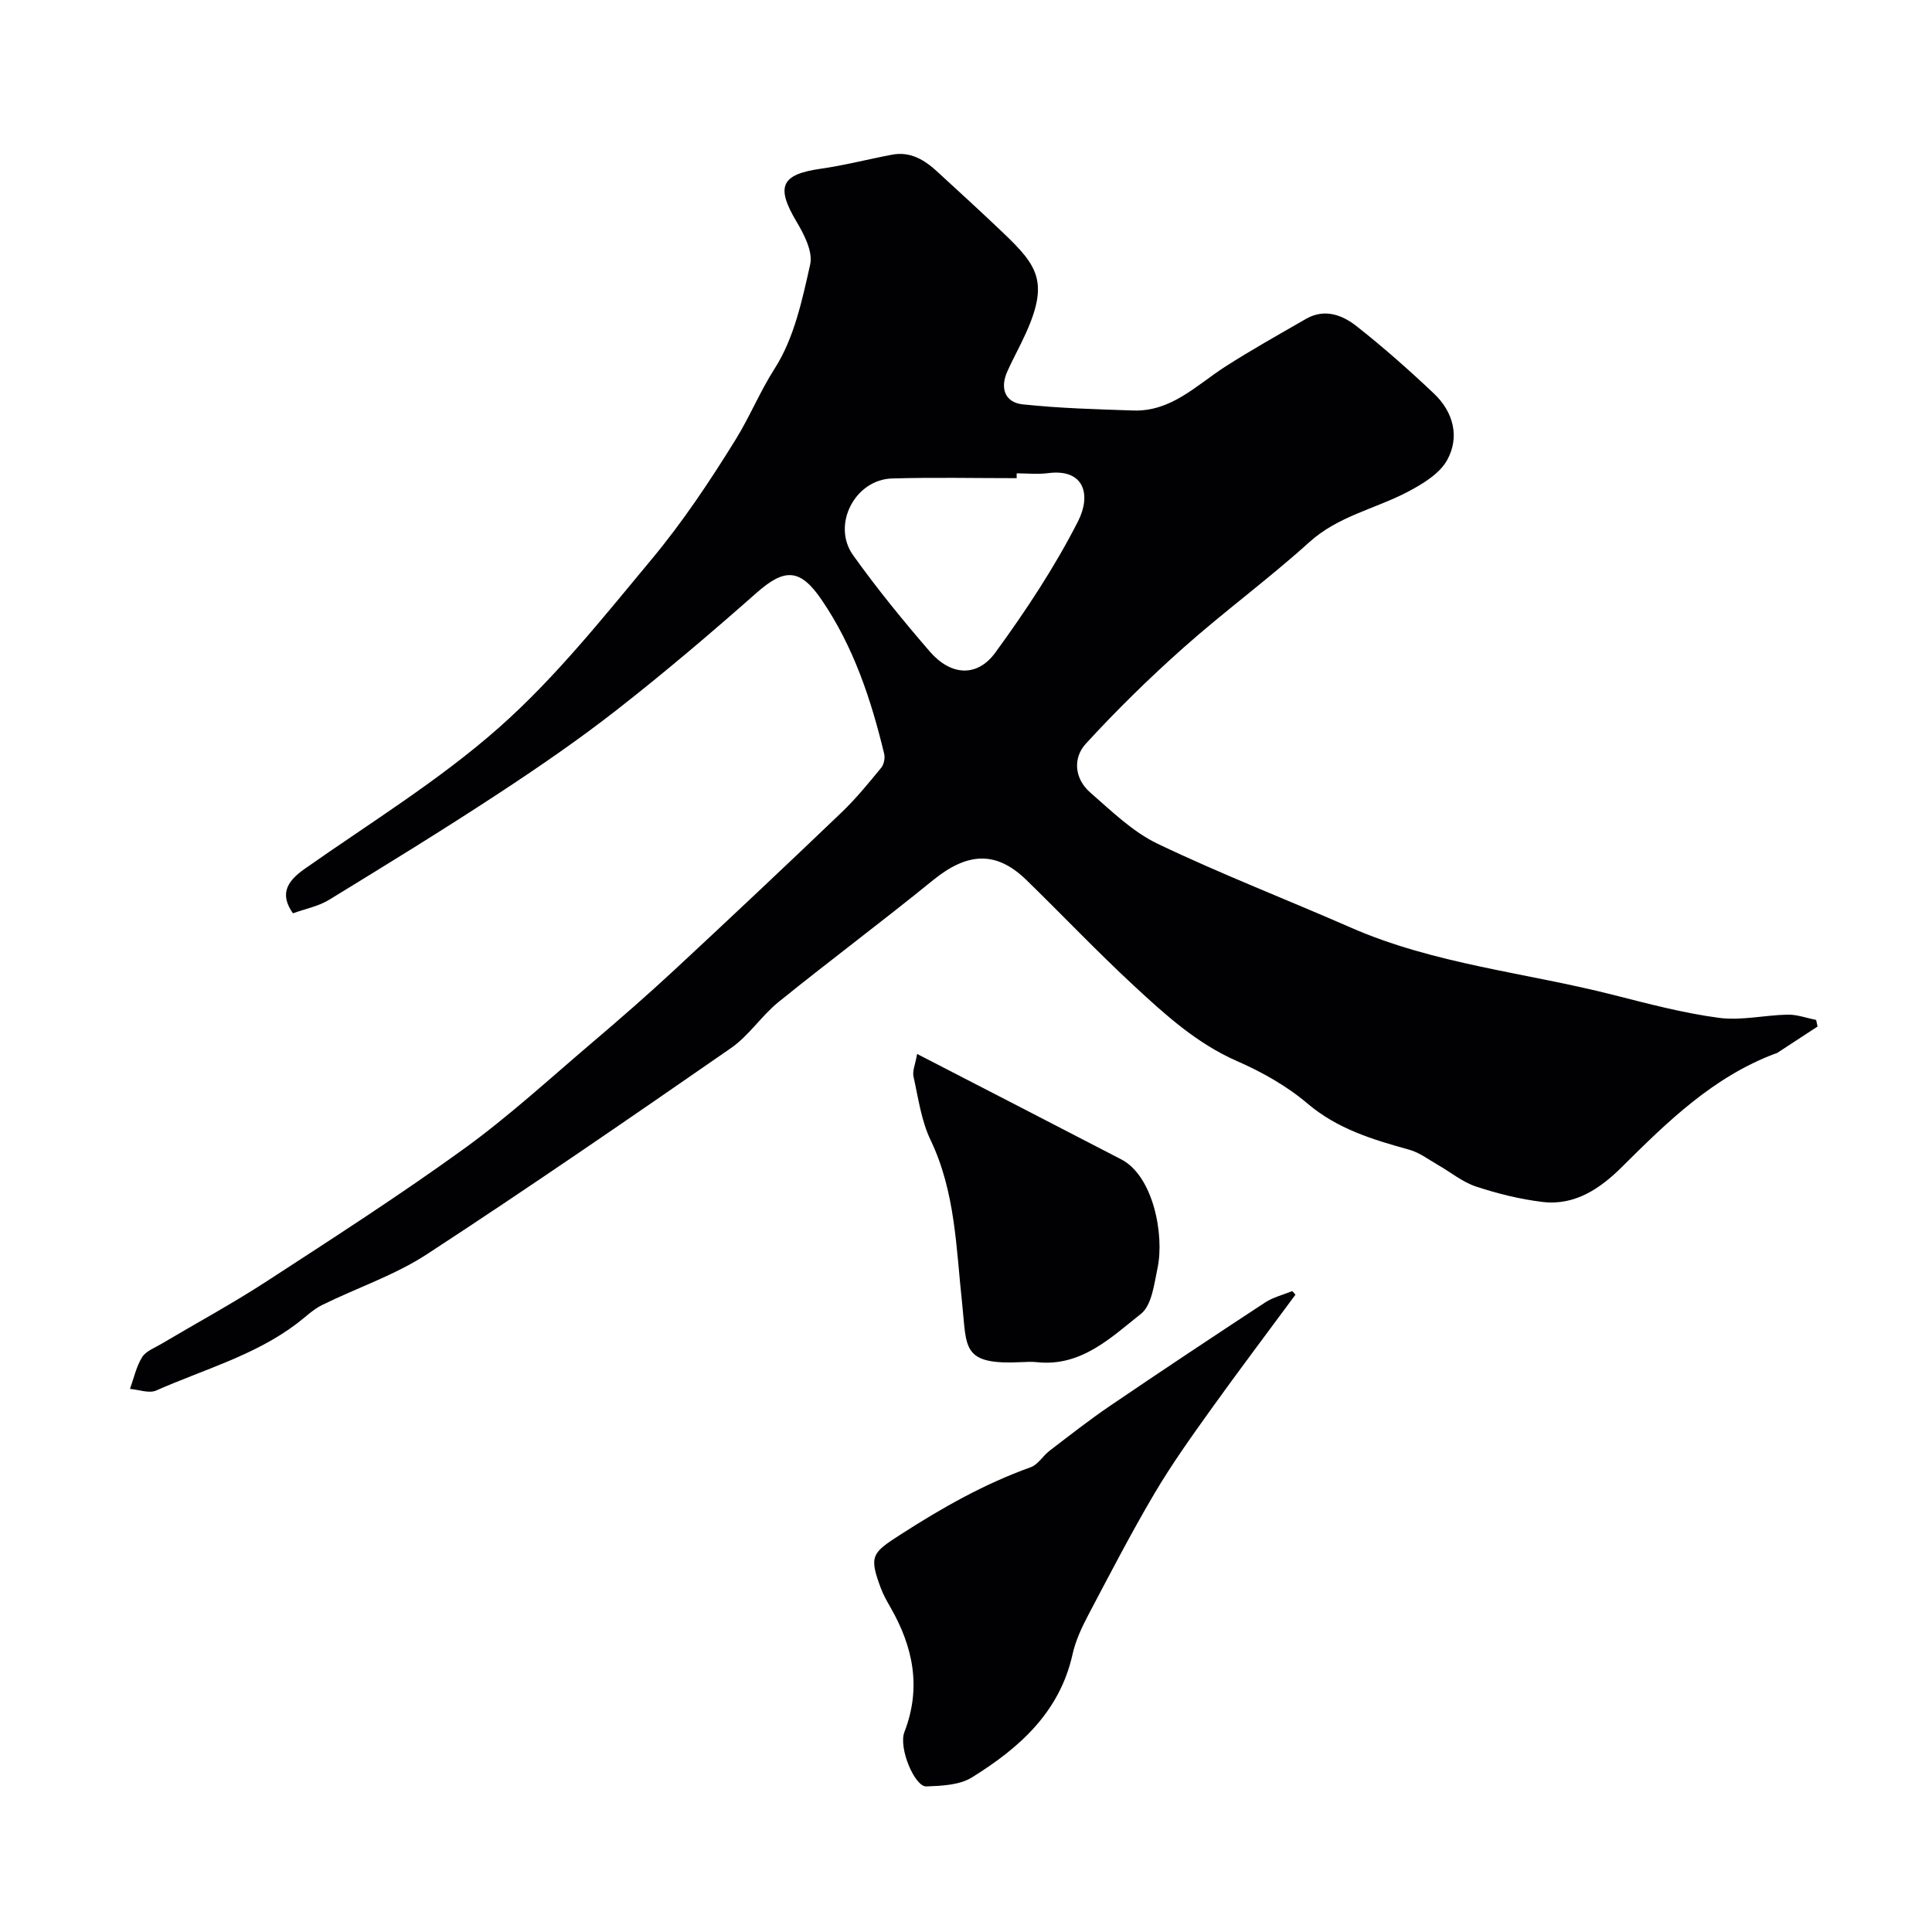
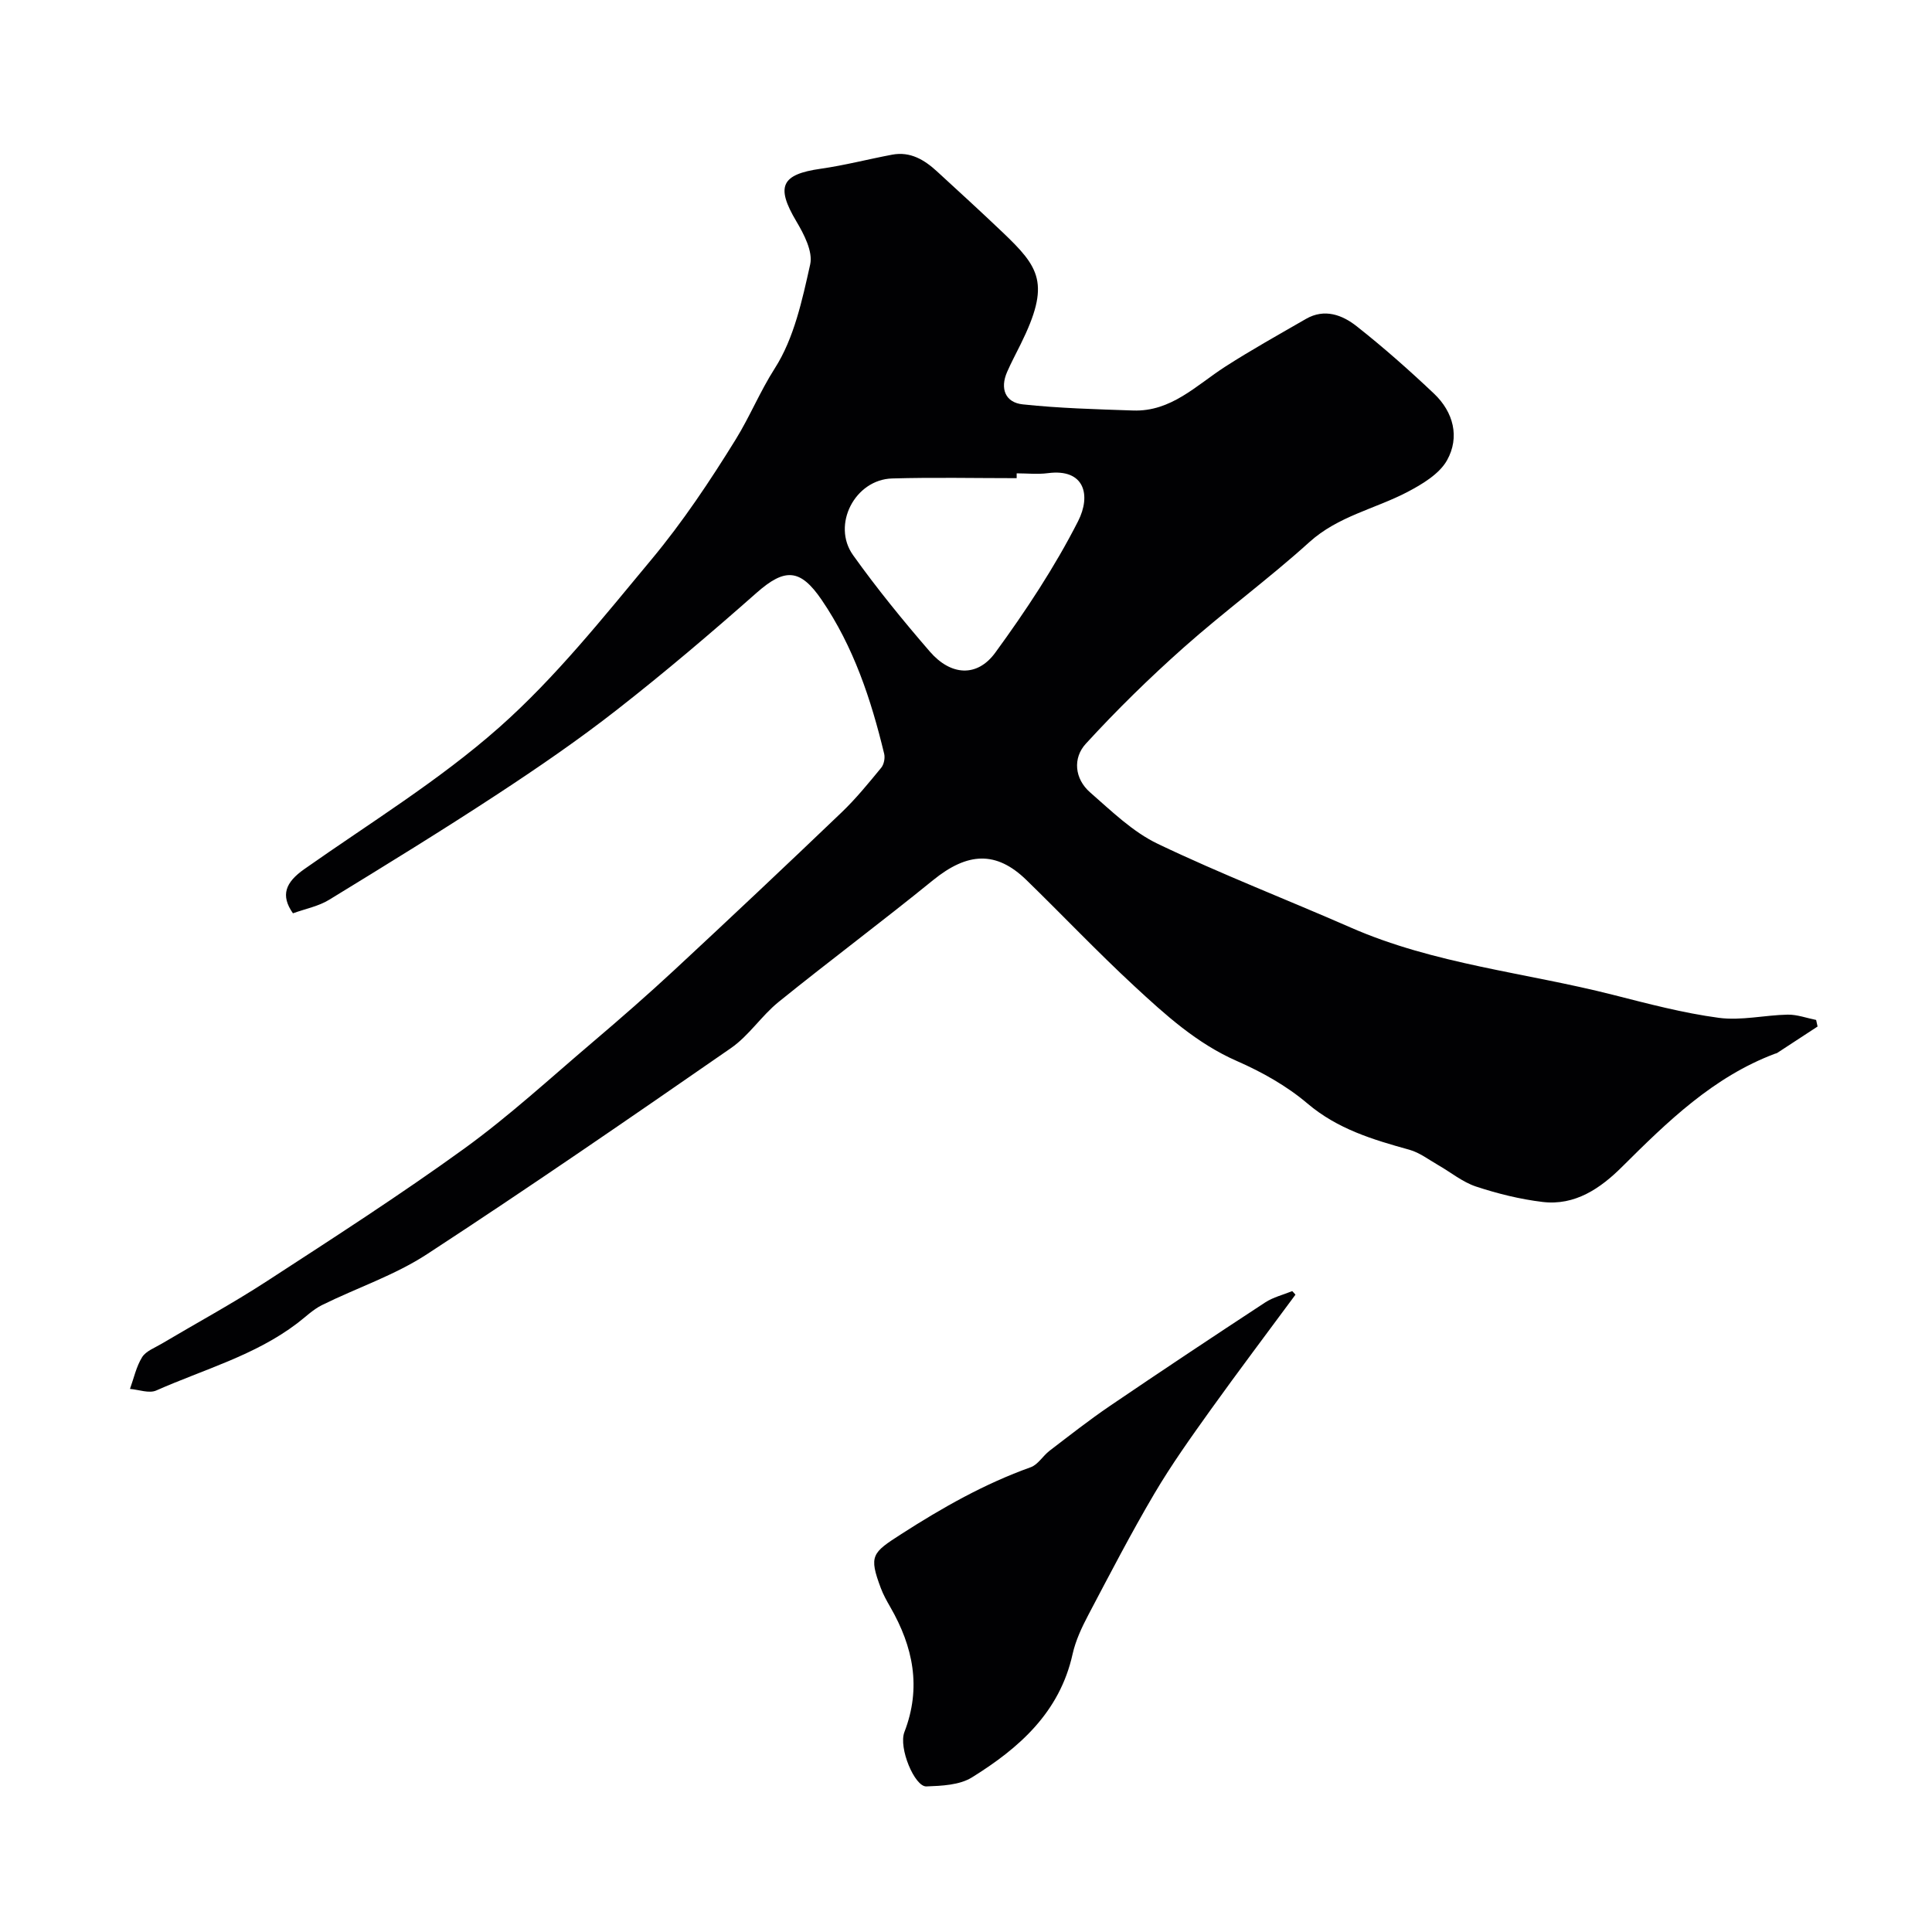
<svg xmlns="http://www.w3.org/2000/svg" enable-background="new 0 0 400 400" viewBox="0 0 400 400">
  <g fill="#010103">
    <path d="m60.65 189.09c-2.62-3.74-1.55-6.4 2.34-9.14 13.61-9.58 27.95-18.37 40.35-29.34 11.66-10.32 21.54-22.76 31.56-34.8 6.45-7.75 12.11-16.24 17.42-24.83 2.93-4.74 5.02-9.91 8.1-14.73 3.98-6.22 5.67-14.11 7.32-21.51.59-2.66-1.29-6.27-2.88-8.94-4.26-7.18-3.14-9.7 5.04-10.86 4.98-.71 9.88-1.99 14.83-2.92 3.75-.7 6.67 1.08 9.28 3.48 4.51 4.14 9.03 8.27 13.46 12.49 7.77 7.39 10.09 10.67 3.84 23.29-.94 1.91-1.95 3.78-2.8 5.73-1.51 3.46-.37 6.33 3.24 6.71 7.57.81 15.22 1.01 22.84 1.27 7.88.28 13.08-5.21 19.07-9.07 5.44-3.5 11.11-6.65 16.72-9.89 3.86-2.23 7.54-.82 10.51 1.52 5.55 4.38 10.88 9.09 16.01 13.95 4.03 3.82 5.36 9.01 2.7 13.78-1.6 2.87-5.17 4.99-8.28 6.62-6.71 3.49-14.29 4.97-20.23 10.34-8.39 7.59-17.57 14.31-26.03 21.83-7.08 6.29-13.87 12.94-20.26 19.92-2.71 2.95-2.34 7.24.89 10.06 4.43 3.87 8.84 8.19 14.04 10.67 13.07 6.25 26.62 11.49 39.9 17.31 17.35 7.61 36.18 9.32 54.29 13.93 7.25 1.84 14.54 3.78 21.94 4.77 4.64.62 9.5-.57 14.27-.66 1.95-.03 3.92.71 5.88 1.1.1.45.2.91.3 1.36-2.79 1.83-5.57 3.65-8.36 5.47-.13.09-.31.11-.46.16-12.78 4.81-22.24 14.05-31.67 23.43-4.45 4.43-9.72 8.07-16.45 7.26-4.66-.56-9.32-1.72-13.78-3.19-2.8-.93-5.24-2.96-7.86-4.46-1.94-1.11-3.81-2.56-5.91-3.15-7.57-2.1-14.89-4.28-21.15-9.6-4.26-3.62-9.38-6.49-14.53-8.75-8.35-3.65-14.88-9.6-21.36-15.6-7.63-7.07-14.8-14.63-22.26-21.89-6.25-6.09-12.19-5.79-19.34.02-10.54 8.57-21.44 16.69-32 25.23-3.53 2.86-6.13 6.96-9.82 9.52-20.84 14.44-41.73 28.83-62.96 42.69-6.69 4.37-14.52 6.96-21.75 10.54-1.87.93-3.43 2.49-5.12 3.77-8.76 6.66-19.34 9.54-29.19 13.91-1.47.65-3.61-.18-5.43-.33.8-2.21 1.3-4.62 2.52-6.58.79-1.26 2.6-1.92 4.01-2.76 7.26-4.31 14.7-8.34 21.77-12.94 13.77-8.95 27.61-17.86 40.91-27.48 9.29-6.73 17.79-14.56 26.56-22.01 5.78-4.91 11.49-9.9 17.05-15.06 11.58-10.76 23.09-21.6 34.51-32.53 2.97-2.84 5.59-6.07 8.21-9.25.56-.68.82-2 .61-2.88-2.72-11.27-6.33-22.18-12.95-31.88-4.43-6.49-7.61-6.62-13.45-1.47-9.41 8.31-18.99 16.46-28.88 24.19-7.96 6.23-16.34 11.98-24.8 17.53-11.45 7.51-23.12 14.68-34.8 21.83-2.2 1.36-4.86 1.86-7.53 2.82zm149.84-91.09v1c-8.59 0-17.19-.19-25.78.06-7.7.22-12.57 9.6-8.09 15.88 4.94 6.92 10.34 13.54 15.9 19.97 4.32 4.99 9.77 5.37 13.53.23 6.32-8.66 12.31-17.71 17.16-27.24 2.71-5.33 1.38-10.93-6.24-9.94-2.12.28-4.32.04-6.48.04z" />
    <path d="m268.21 268.05c-5.86 7.94-11.81 15.82-17.56 23.84-4.05 5.66-8.12 11.36-11.65 17.35-4.83 8.19-9.21 16.65-13.65 25.07-1.36 2.58-2.65 5.32-3.28 8.14-2.67 12.08-11.08 19.49-20.87 25.56-2.56 1.58-6.22 1.73-9.4 1.85-2.42.1-5.82-7.99-4.55-11.27 3.56-9.21 1.8-17.66-2.92-25.86-.73-1.27-1.46-2.57-1.97-3.94-2.52-6.73-1.81-7.29 4.26-11.19 8.53-5.48 17.23-10.41 26.79-13.83 1.5-.54 2.51-2.35 3.88-3.4 4.12-3.15 8.2-6.36 12.48-9.27 10.65-7.24 21.38-14.37 32.15-21.43 1.67-1.1 3.74-1.59 5.62-2.36.24.23.46.49.67.74z" />
-     <path d="m189.88 218.21c14.76 7.62 28.53 14.7 42.27 21.83 6.61 3.43 8.97 15.61 7.5 22.53-.7 3.31-1.18 7.67-3.43 9.45-6.26 4.96-12.41 11-21.58 10-.99-.11-2-.06-2.99-.01-12.66.65-11.45-2.89-12.45-12.14-1.25-11.52-1.38-23.07-6.55-33.87-1.92-4.02-2.53-8.69-3.52-13.11-.26-1.12.35-2.42.75-4.68z" />
  </g>
</svg>